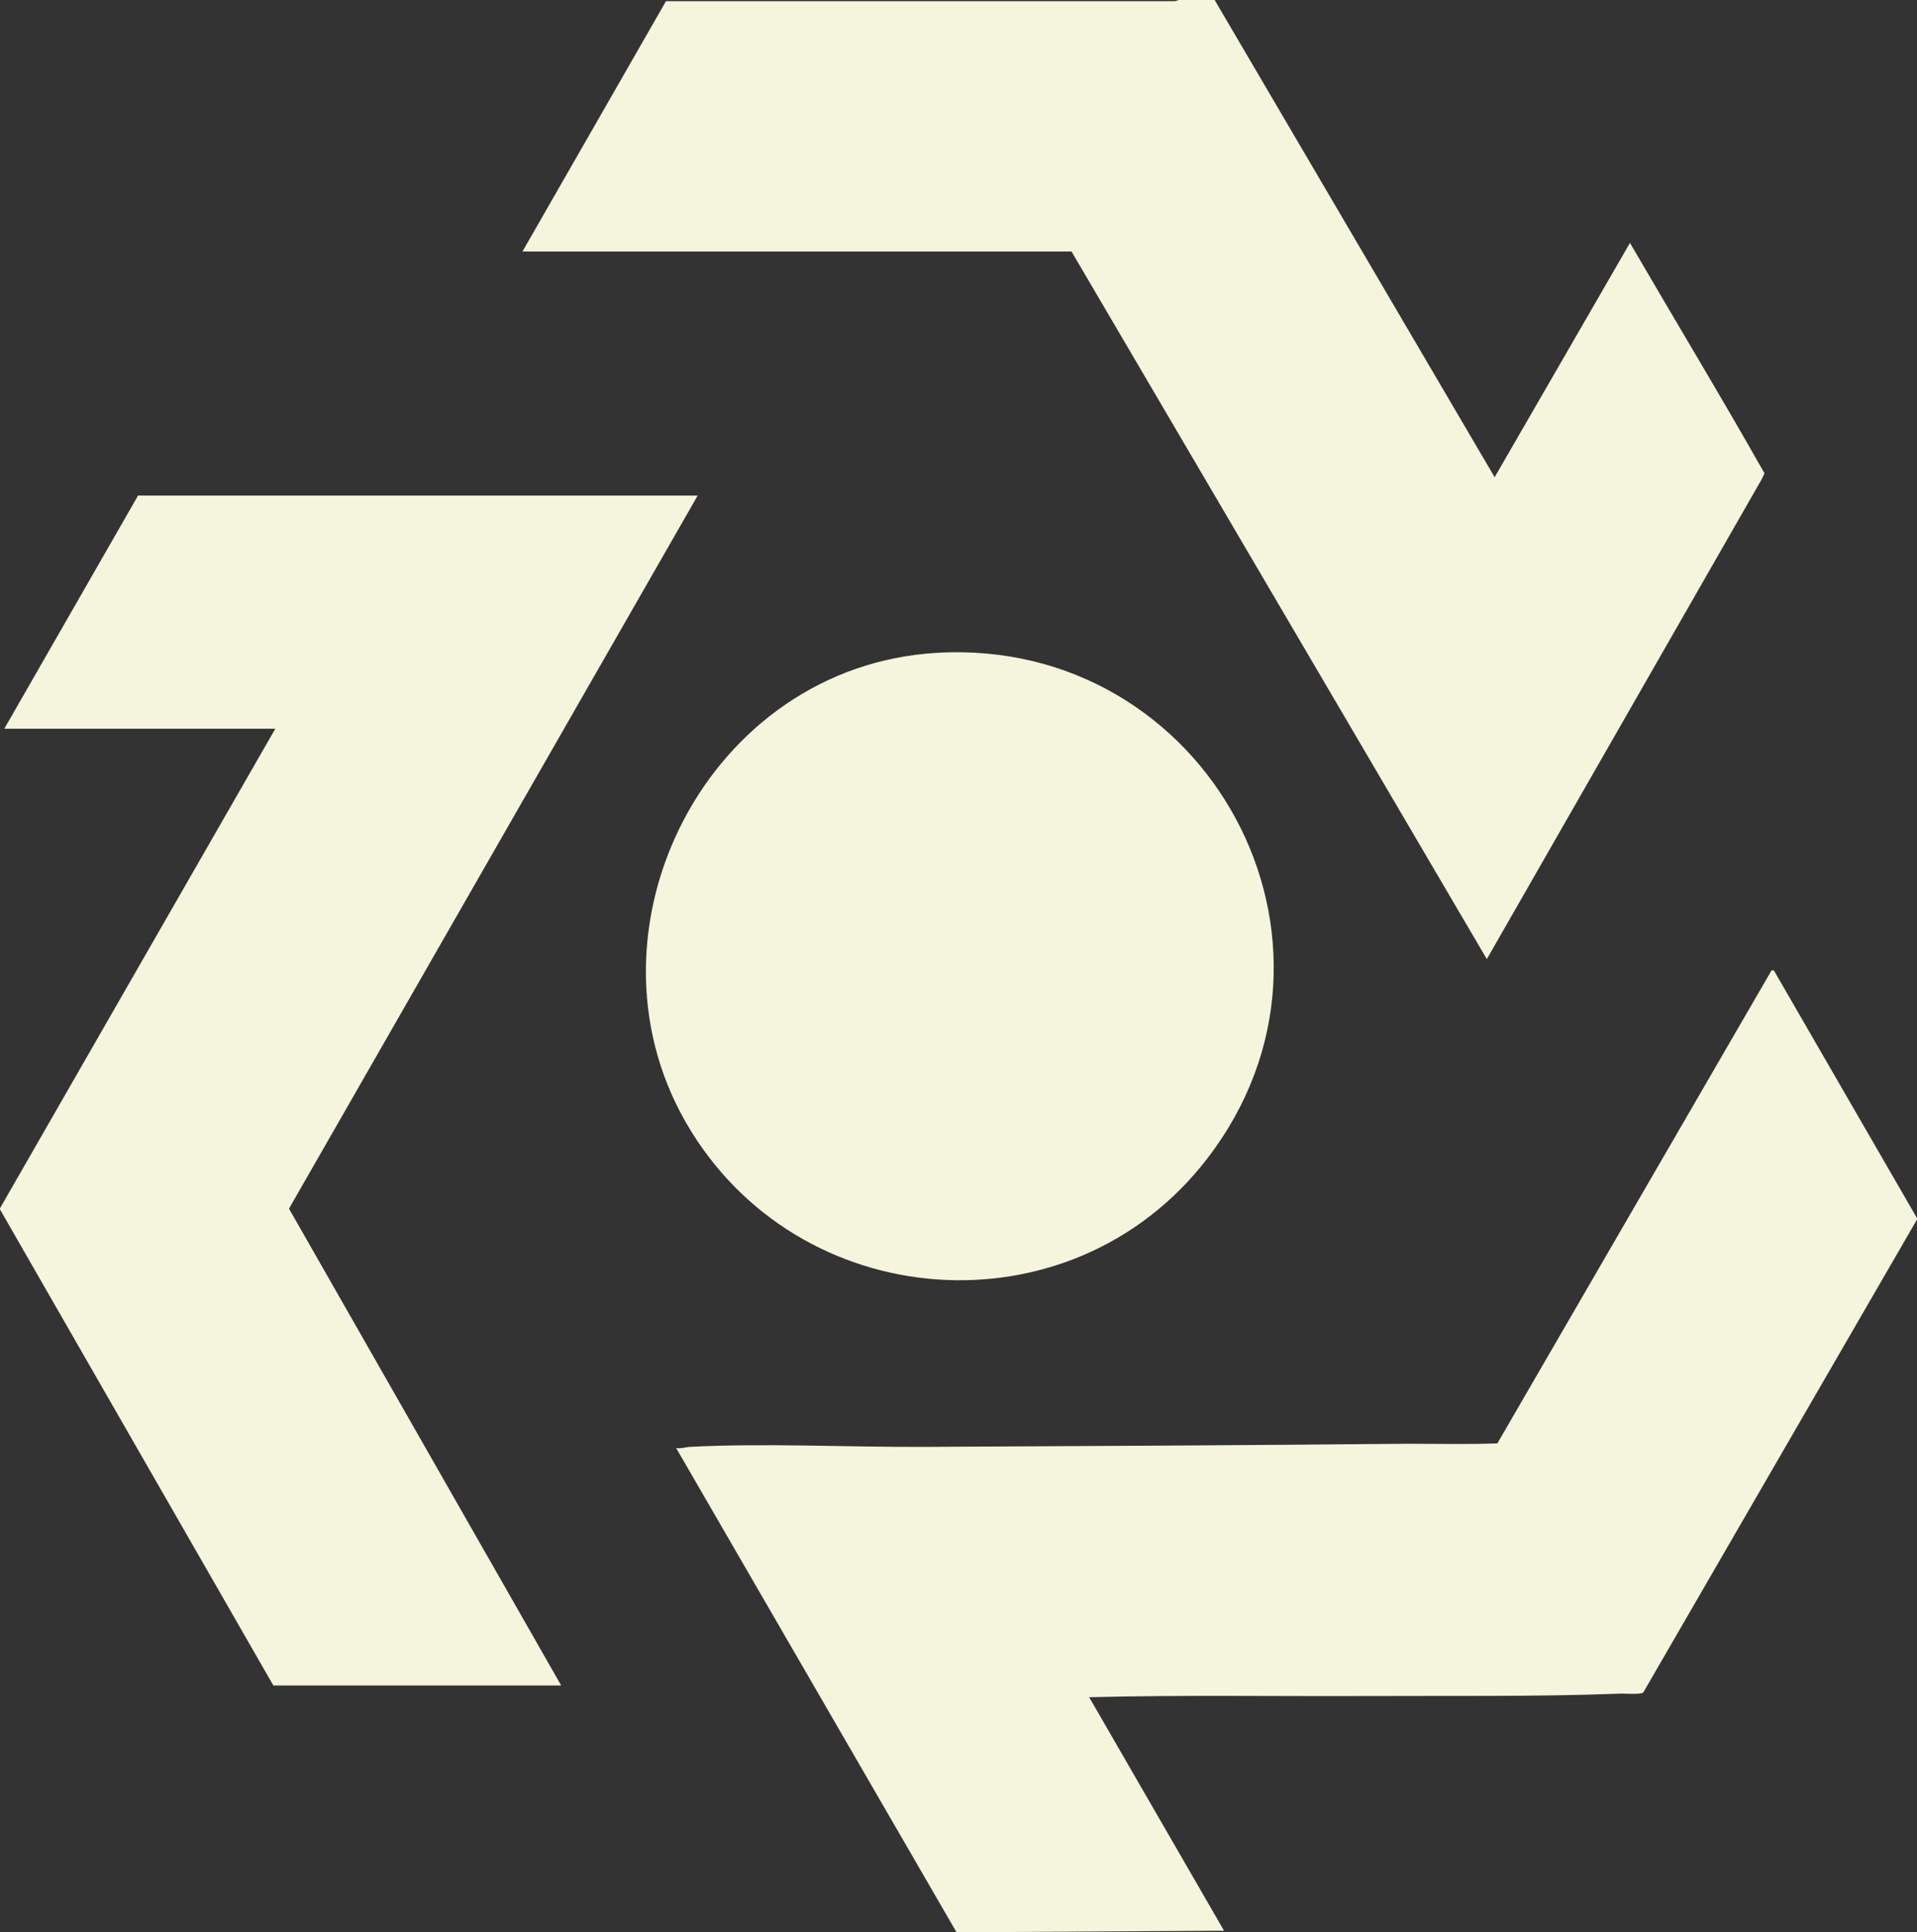
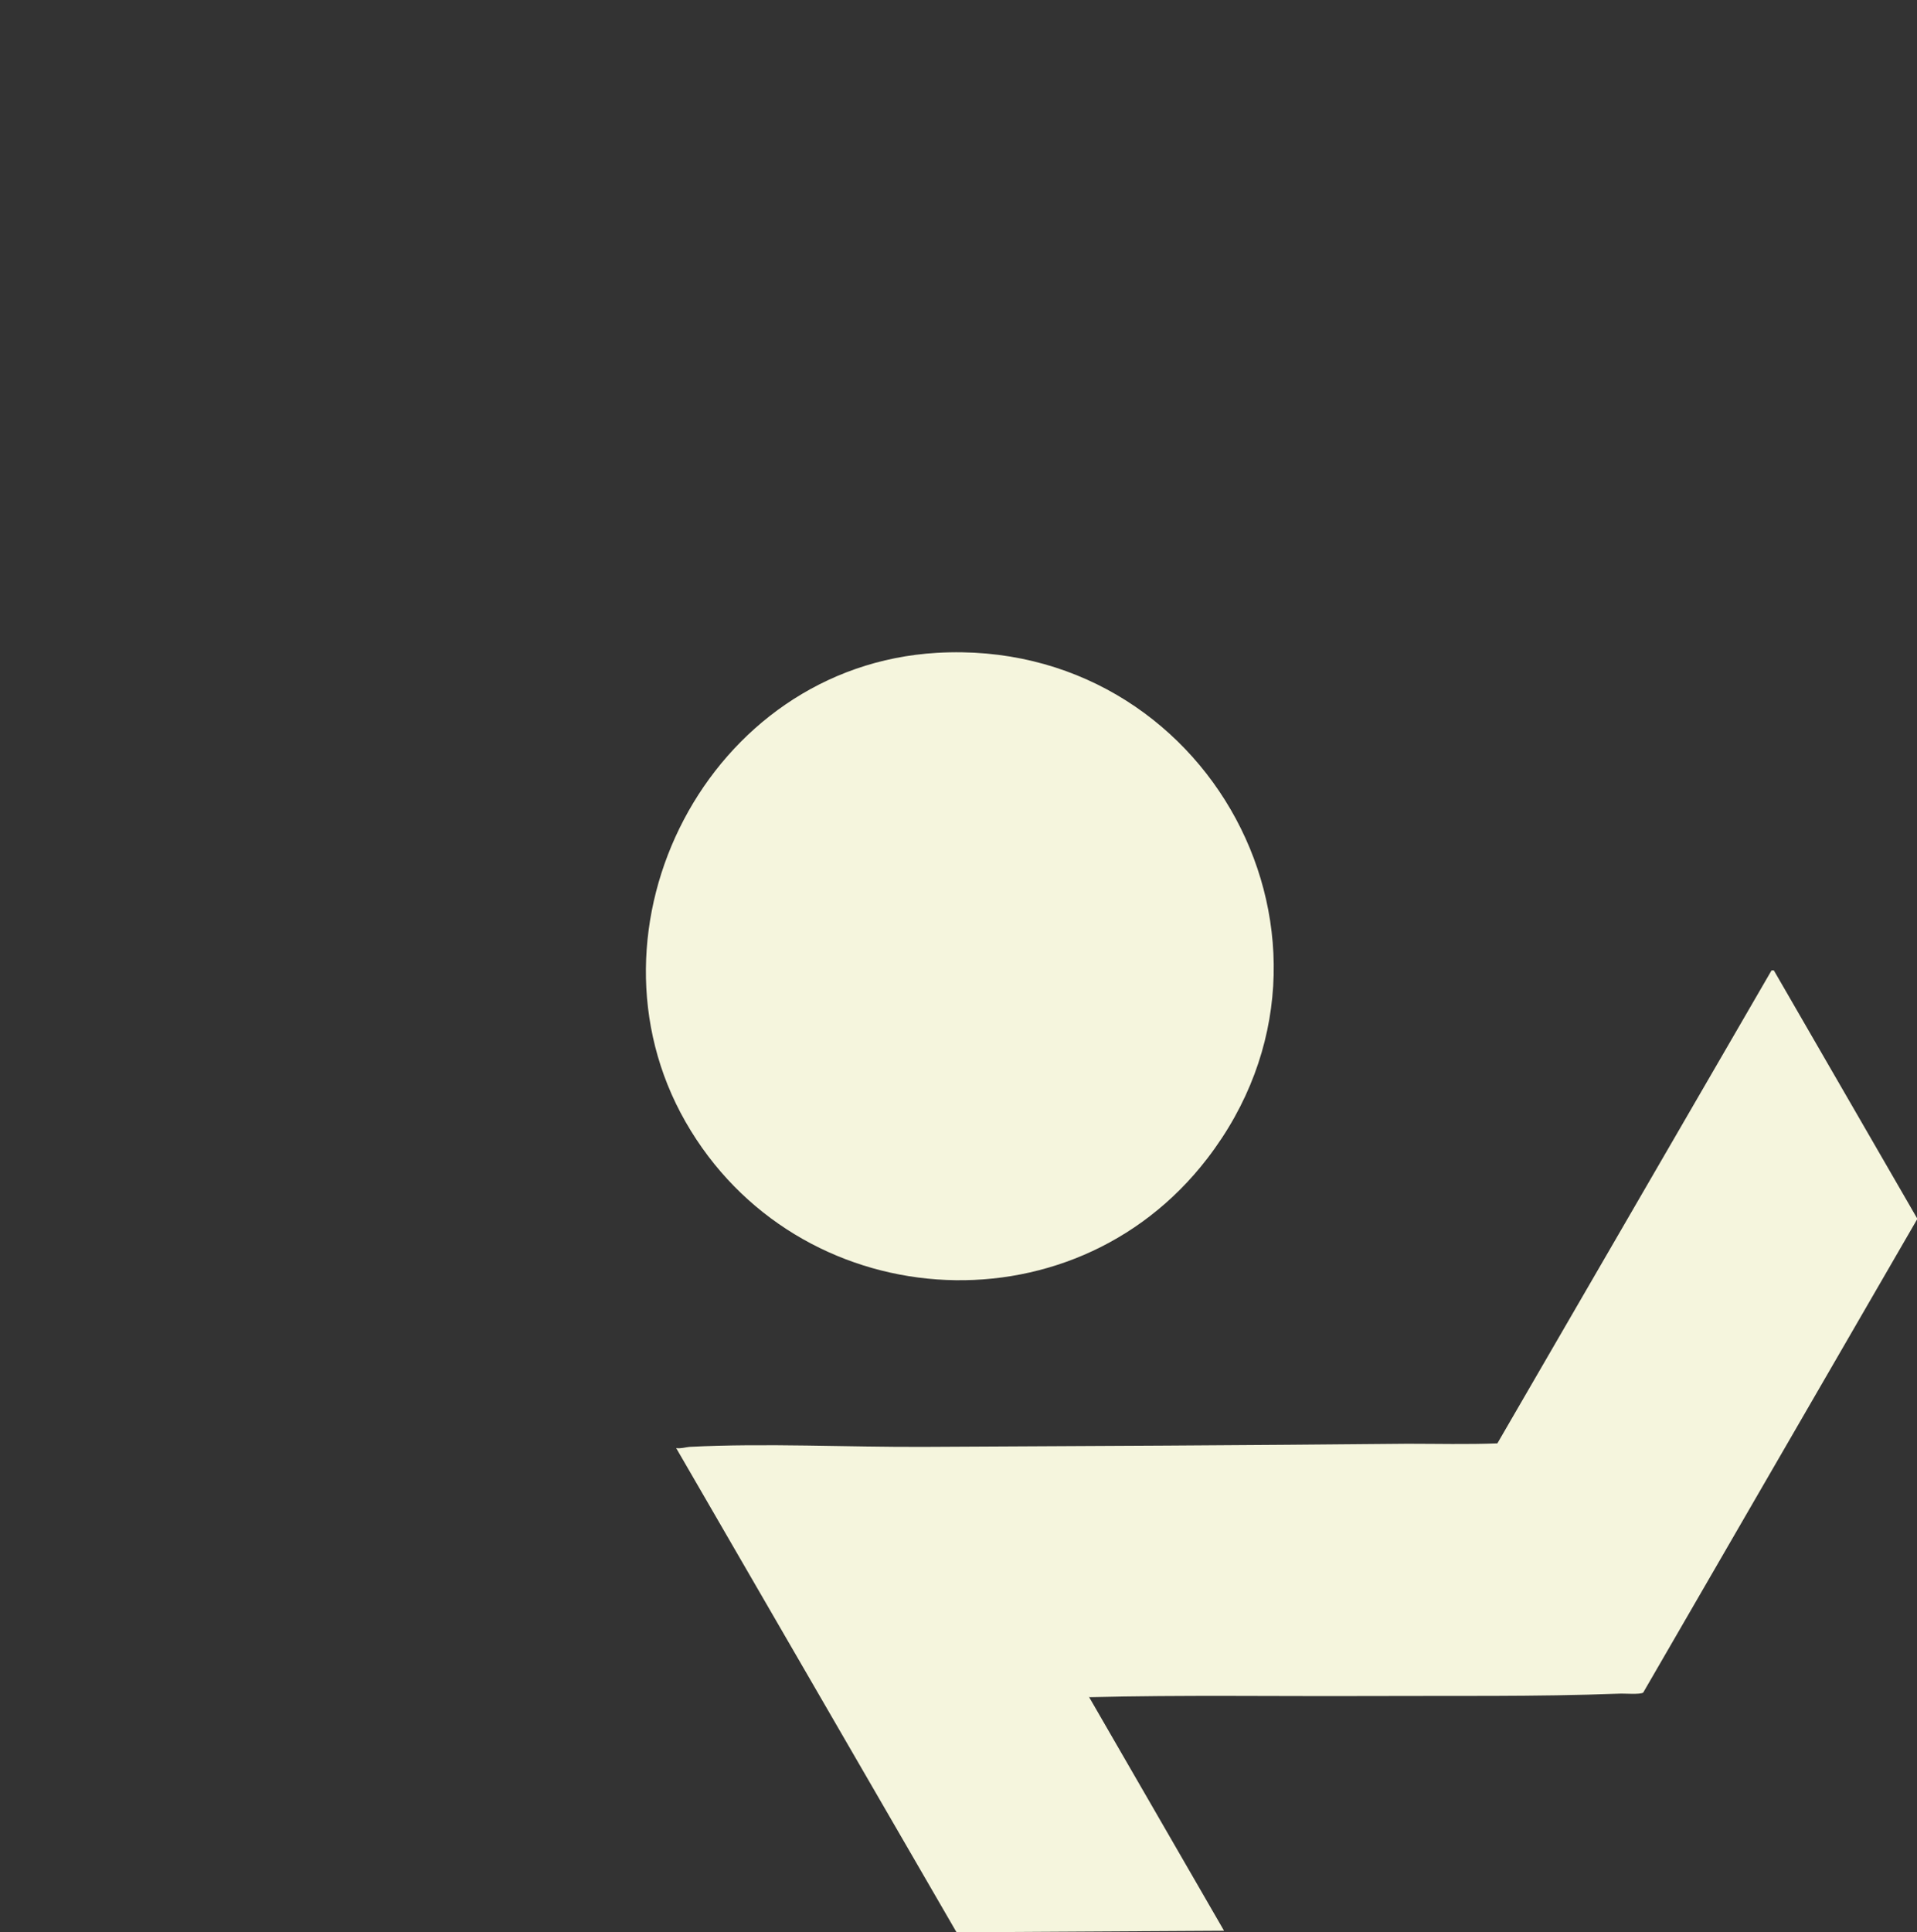
<svg xmlns="http://www.w3.org/2000/svg" id="Camada_2" data-name="Camada 2" viewBox="0 0 49.02 49.4">
  <rect x="0" y="0" width="49.02" height="49.4" fill="#333333" stroke="none" />
  <defs>
    <style>      .cls-1 {        fill: #f5f5dd;      }    </style>
  </defs>
  <g id="Camada_1-2" data-name="Camada 1">
    <g>
-       <polygon class="cls-1" points="0 30.89 7.04 18.63 .11 18.63 3.53 12.67 17.84 12.67 7.39 30.9 14.35 43.09 6.99 43.09 0 30.92 0 30.89" />
-       <path class="cls-1" d="M31.06,0l7.16,12.2,3.46-5.99c1.14,1.96,2.32,3.91,3.44,5.89l-.07.15-7.03,12.27L27.4,6.43h-14.04L17.03.03h13.02s.09-.03.09-.03h.91Z" />
      <path class="cls-1" d="M27.84,43.37l3.46,5.99-6.84.04-7.17-12.38c.12.02.23-.02.34-.03,1.95-.1,4.05.01,6.02,0,4.11-.02,8.23-.04,12.34-.08.77,0,1.53.02,2.3-.01l7.01-12.09h.06s3.67,6.35,3.67,6.35l-7.01,12.11c-.07.06-.5.02-.63.03-2.12.08-4.28.05-6.4.06-2.38.01-4.76-.03-7.13.03Z" />
      <path class="cls-1" d="M23.96,16.69c6.92-.4,11.16,7.41,6.91,12.93-3.49,4.54-10.51,4.01-13.34-.94s.57-11.65,6.43-11.99Z" />
    </g>
  </g>
</svg>